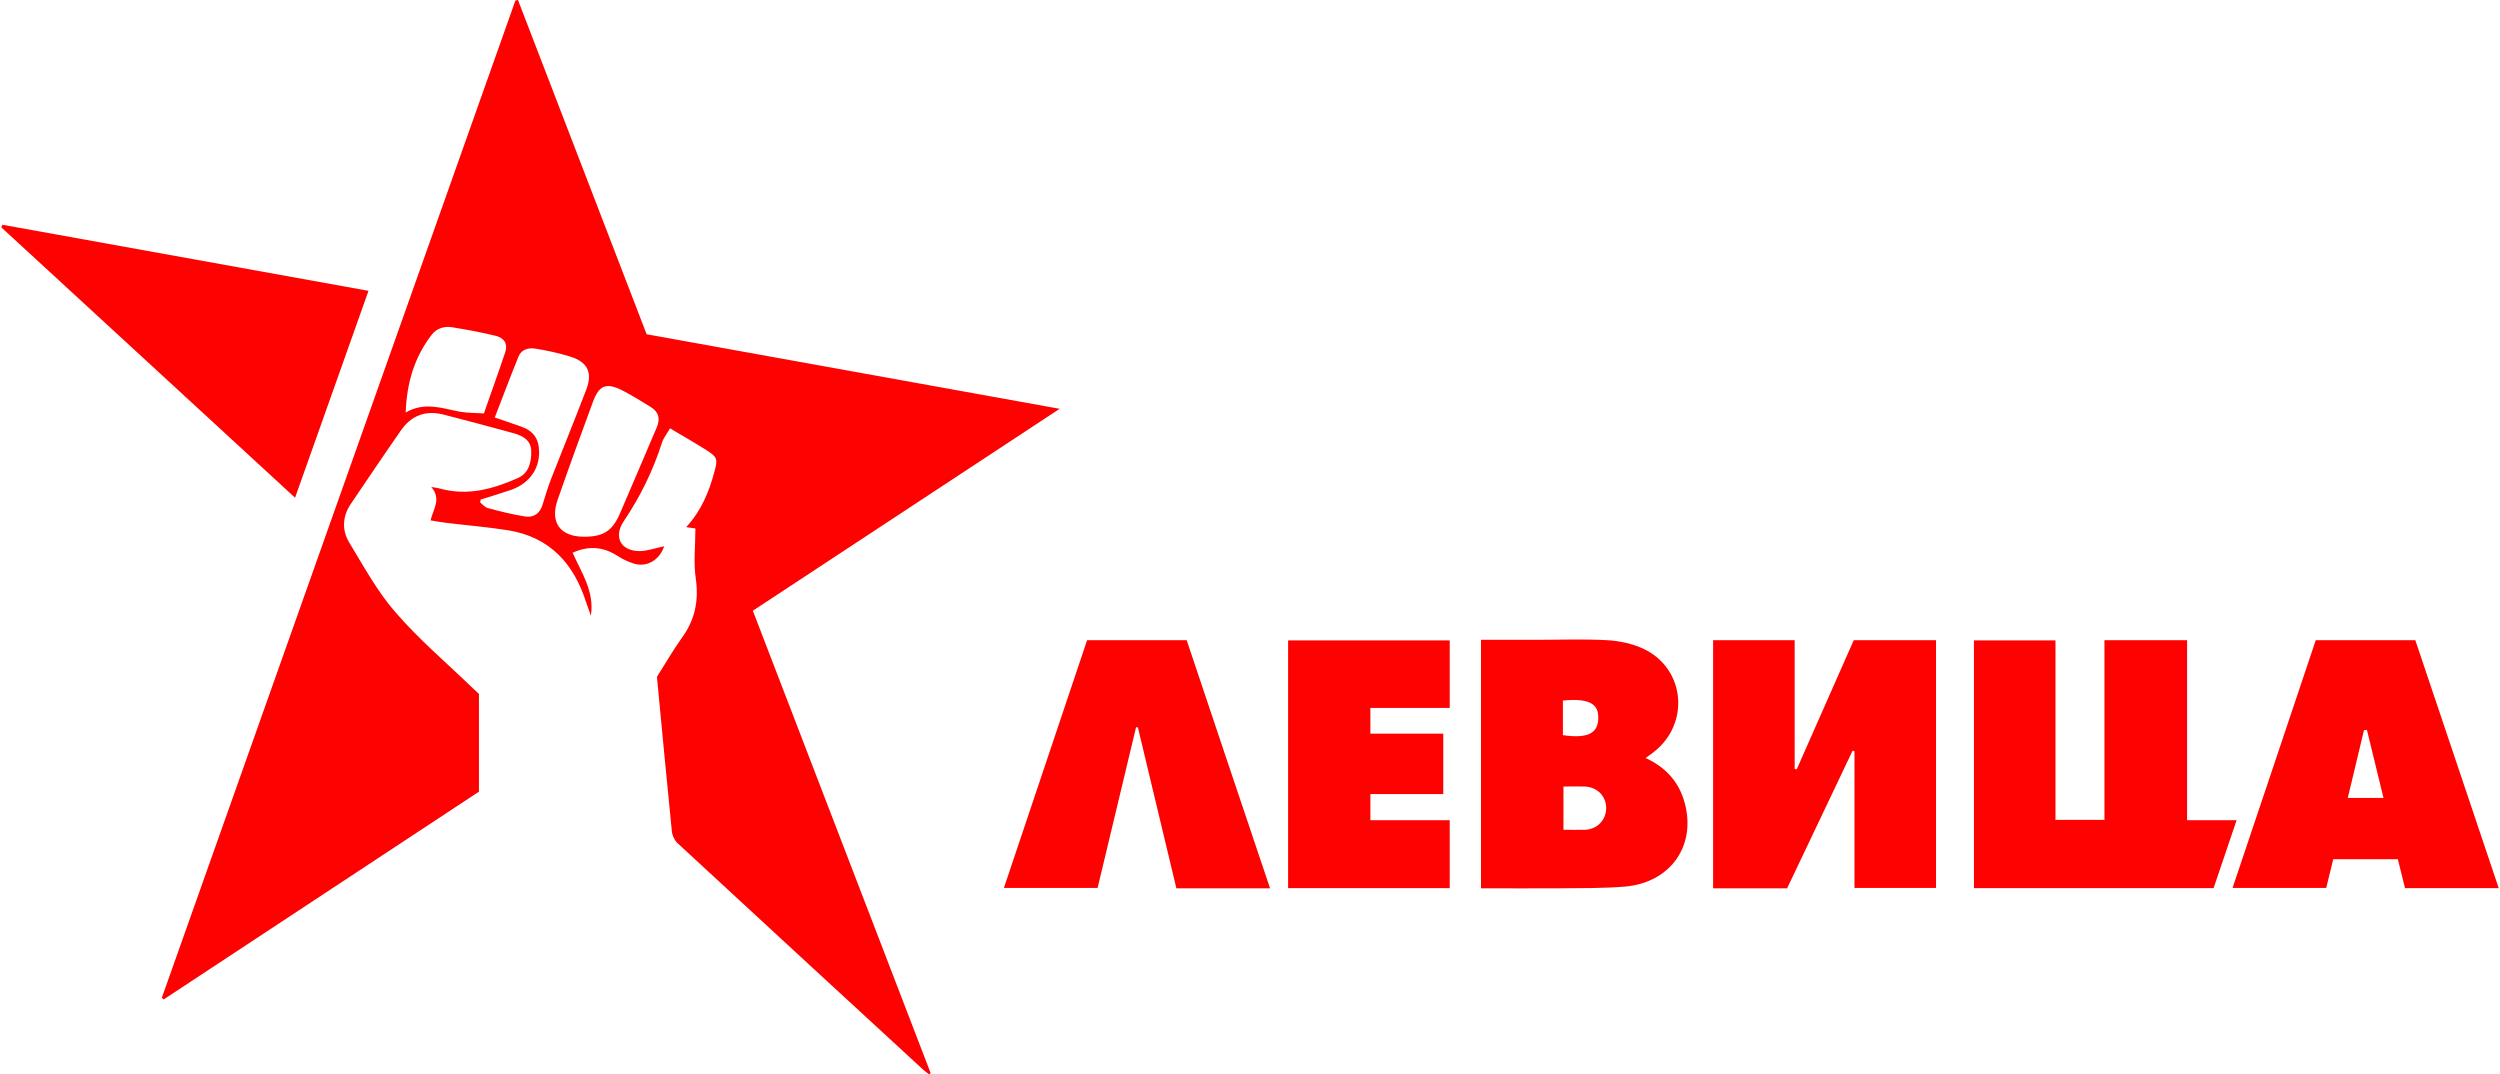
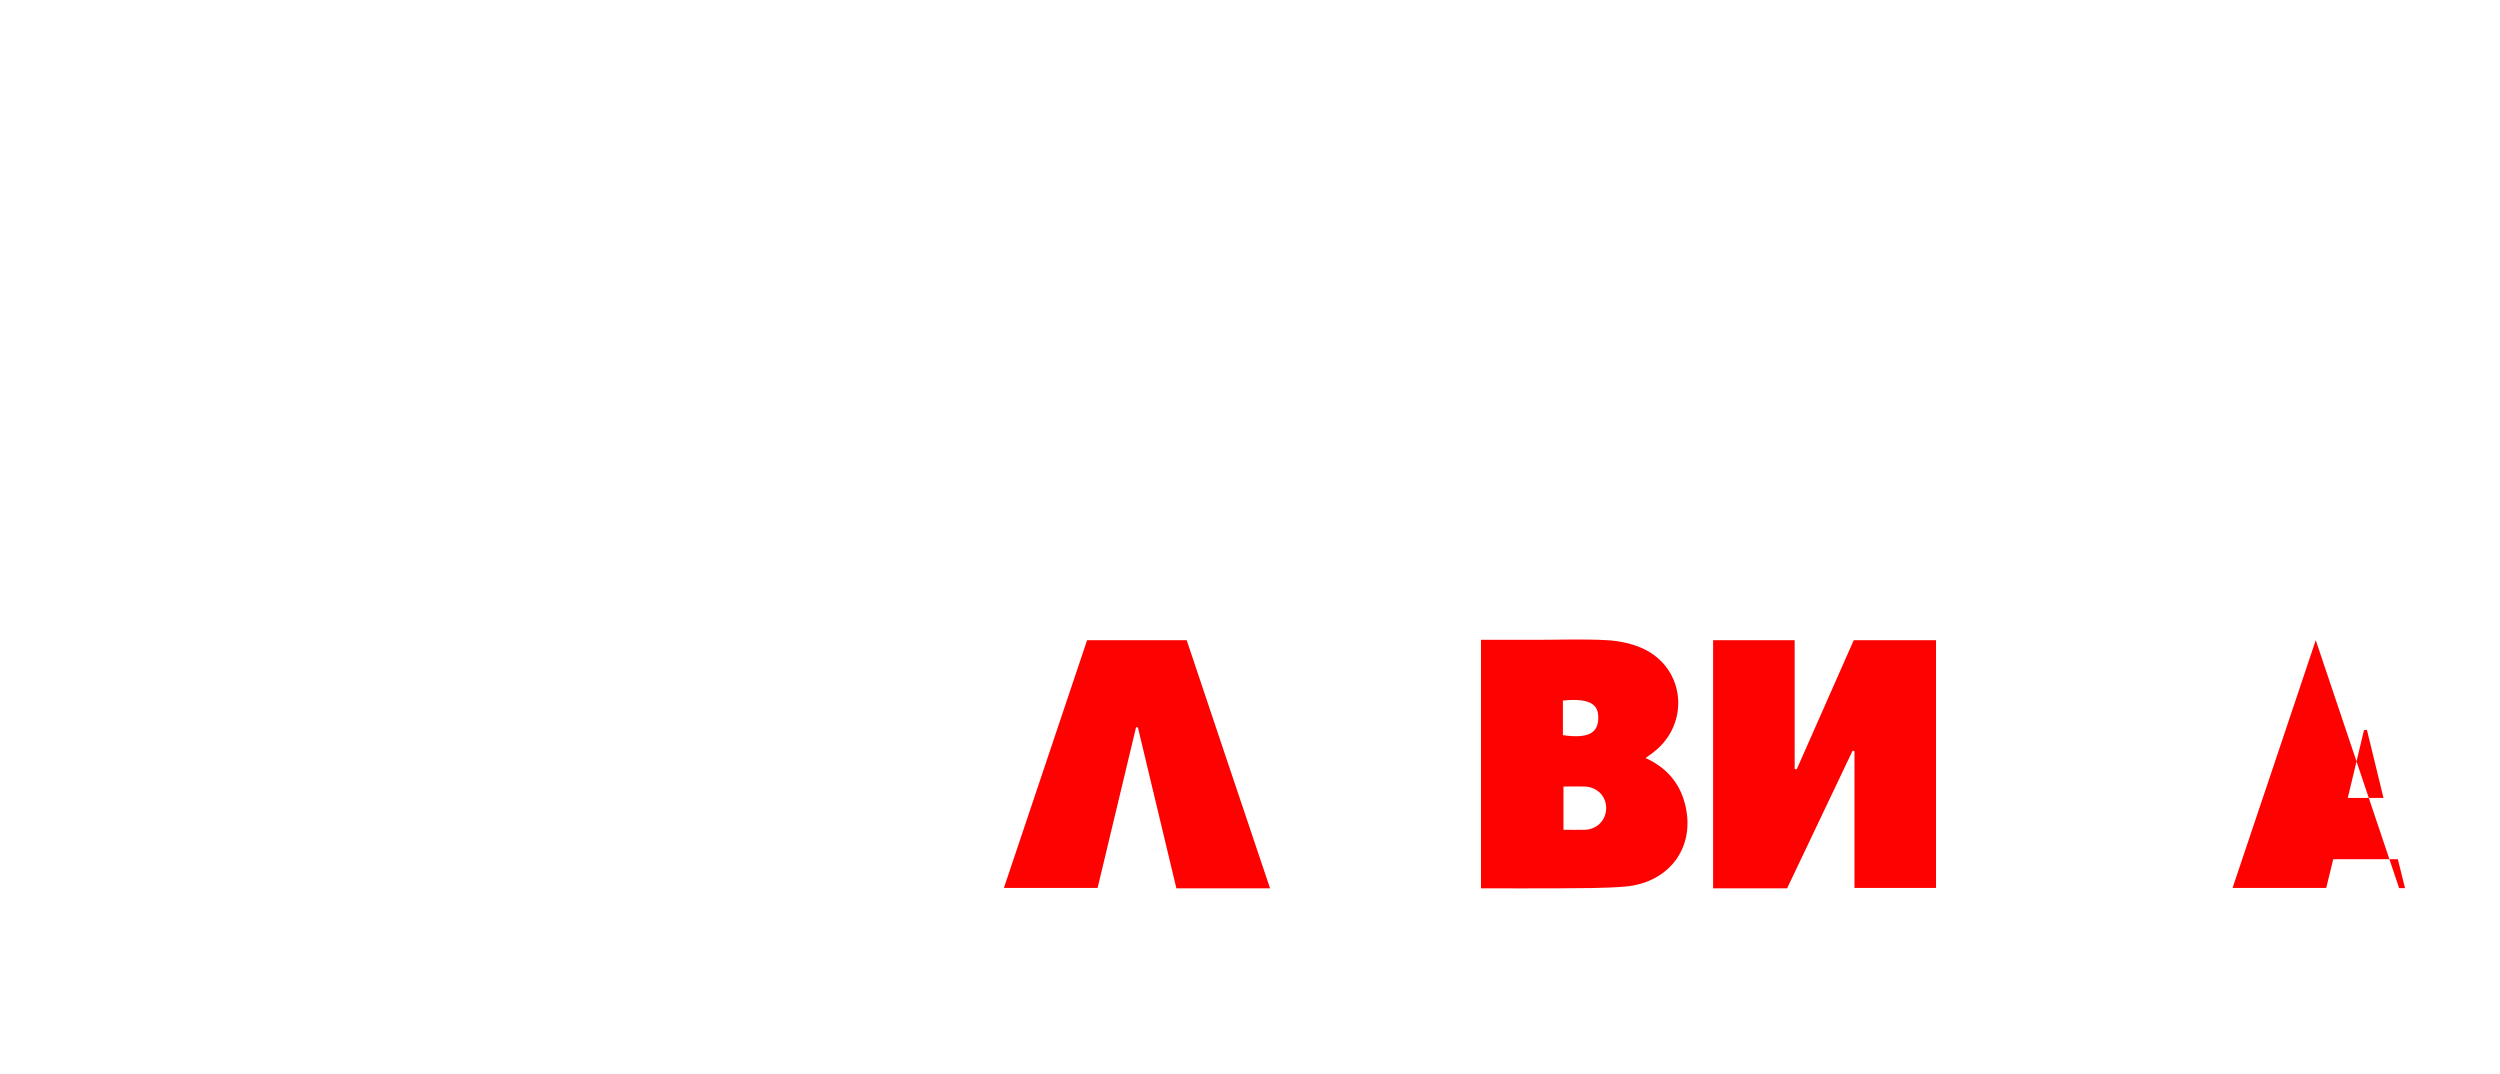
<svg xmlns="http://www.w3.org/2000/svg" enable-background="new 0 0 1356.8 583.6" height="207.289" viewBox="0 0 1356.8 583.6" width="482.418">
  <g fill="#fe0202">
-     <path d="m360.1 296.8c-2.4 7.4-9.4 11.6-16.4 9.4-3.3-1-6.5-2.6-9.4-4.5-7.7-4.8-15.6-5.2-23.9-1.4 4.8 10.9 12 21.1 9.9 34.2-.8-2.4-1.7-4.7-2.5-7.1-6.7-21.1-19.7-35.6-42.4-39.3-11.3-1.8-22.7-2.7-34.1-4.1-2.6-.3-5.2-.8-8.1-1.3 1.4-6 6.1-11.7.4-18.1 1.5.2 3.1.4 4.6.8 15 4.2 29 .3 42.5-5.7 5.9-2.6 7.4-8.7 7.2-14.8-.2-5.8-4.6-8.1-9.4-9.5-12.6-3.5-25.3-6.8-38-10.1-9.9-2.6-17.8.4-23.5 8.7-9.2 13.2-18.2 26.6-27.2 39.9-4.5 6.7-4.8 14.1-.8 20.8 7.9 13 15.3 26.7 25.2 38 12.9 14.9 28.1 27.8 42.3 41.5.9.9 1.9 1.8 3 2.8v53.1c-57 37.6-114.2 75.3-171.3 112.9-.3-.3-.7-.6-1-.9 64-180.6 128.1-361.2 192.1-541.8.5-.1.9-.2 1.4-.3 23.3 60.6 46.6 121.1 69.9 181.6 74.5 13.4 148.7 26.8 224.4 40.5-56.2 37-111.2 73.2-166.7 109.7 32.2 83.8 64.4 167.5 96.6 251.2-.3.2-.5.4-.8.7-1.1-.8-2.2-1.6-3.2-2.5-44.6-41-89.1-82.1-133.6-123.2-1.6-1.5-2.8-4.2-3-6.4-2.8-27.8-5.4-55.5-8.1-83.9 4.4-6.9 8.7-14.4 13.7-21.4 7-9.7 9.1-20 7.4-32-1.3-8.7-.2-17.8-.2-27.2-1.4-.2-2.7-.4-5-.7 8.3-9.1 12.4-19.2 15.3-30 1.9-7 1.7-8-4.4-11.9s-12.4-7.4-19.7-11.8c-1.7 3-3.5 5.2-4.3 7.6-4.9 15.3-11.8 29.5-20.8 42.8-5.7 8.5-1.8 16.2 8.4 16.3 4.5 0 8.9-1.7 13.4-2.6zm-43.5-5.2c10.3 0 15.3-3 19.4-12.4 6.8-15.6 13.4-31.4 20.1-47 2-4.7 1.1-8.4-3.3-11.1-5.1-3.1-10.1-6.3-15.4-9-8.7-4.4-12.6-2.9-16 6.3-6.5 17.7-13 35.4-19.2 53.3-4.2 12.2 1.5 19.9 14.4 19.9zm-56.2-20.2c-.1.5-.1 1-.2 1.6 1.3 1 2.5 2.6 4 3 6.7 1.8 13.5 3.5 20.3 4.6 4.5.7 8-1.4 9.5-6.2 1.4-4.6 2.8-9.2 4.5-13.7 6.4-16.3 13-32.6 19.3-49 3.6-9.3.7-15.1-8.8-18-6.2-1.9-12.5-3.3-18.9-4.3-3.7-.6-7.5.4-9.1 4.3-4.4 10.8-8.5 21.8-12.9 33.1 5.1 1.8 9.6 3.3 14.2 4.9 6.8 2.4 9.8 6.6 9.9 13.8.1 10.1-6.2 18.1-17 21.2-4.8 1.6-9.8 3.2-14.8 4.7zm1.8-46.8c4.1-11.8 8-22.5 11.6-33.3 1.5-4.4-.5-7.8-5.4-8.9-7.7-1.9-15.5-3.3-23.4-4.6-4.3-.7-8.4.5-11.2 4.1-9.3 12.1-13.5 25.9-14.1 42.2 10.4-6 19.9-2.2 29.6-.4 4.1.7 8.3.6 12.9.9z" />
    <path d="m1006.4 347.8h44.7v134.6c-14.7 0-29.3 0-44.3 0 0-24.8 0-49.5 0-74.3-.3-.1-.7-.2-1-.3-11.8 24.9-23.7 49.8-35.6 74.8-13.4 0-26.7 0-40.2 0 0-45 0-89.8 0-134.8h44.3v69.9c.4.1.7.2 1.1.3 10.3-23.3 20.6-46.7 31-70.2z" />
-     <path d="m1142.6 347.8h44.9v97.8h26.9c-4.3 12.7-8.4 24.8-12.5 36.9-43.5 0-86.7 0-130.2 0 0-44.8 0-89.6 0-134.6h44.3v97.5h26.6c0-32.4 0-64.7 0-97.6z" />
    <path d="m803.9 347.6h30.1c12.8 0 25.7-.5 38.4.2 6.8.4 14 1.9 20 4.8 22.7 10.9 25.1 41.1 4.9 56.3-1.1.9-2.3 1.7-4 2.9 10.2 4.7 17.2 11.9 20.6 22.2 7.9 24.2-6.3 45.6-32.1 47.7-11.6.9-23.3.8-34.9.9-14.3.1-28.5 0-43 0 0-44.9 0-89.6 0-135zm44.8 79.7v23.5c4 0 7.8.1 11.6 0 6.7-.2 11.6-5.3 11.6-11.8s-4.9-11.4-11.6-11.7c-3.7-.1-7.4 0-11.6 0zm-.3-46.7v9.6 9.2c14.6 2.1 19-1.7 19.2-9.1.2-6.3-2.6-11.4-19.2-9.7z" />
-     <path d="m1356.8 482.5c-17.2 0-33.9 0-50.9 0-1.3-5.2-2.6-10.4-3.9-15.7-11.7 0-23.3 0-35.1 0-1.3 5.2-2.5 10.3-3.8 15.6-16.8 0-33.5 0-50.9 0 15.1-45 30.2-89.7 45.2-134.6h54.1c15 44.6 30.1 89.5 45.3 134.7zm-62.6-49c-3-12.5-6-24.8-9-37-.5.1-1.1.1-1.6.2-2.9 12.2-5.8 24.4-8.8 36.8z" />
-     <path d="m.6 122.1c66.2 12 132.3 23.9 198.9 35.9-13.3 37.5-26.4 74.5-39.9 112.4-53.5-49.2-106.5-98.1-159.6-146.9.2-.5.4-.9.6-1.4z" />
+     <path d="m1356.8 482.5c-17.2 0-33.9 0-50.9 0-1.3-5.2-2.6-10.4-3.9-15.7-11.7 0-23.3 0-35.1 0-1.3 5.2-2.5 10.3-3.8 15.6-16.8 0-33.5 0-50.9 0 15.1-45 30.2-89.7 45.2-134.6c15 44.6 30.1 89.5 45.3 134.7zm-62.6-49c-3-12.5-6-24.8-9-37-.5.1-1.1.1-1.6.2-2.9 12.2-5.8 24.4-8.8 36.8z" />
    <path d="m689.3 482.6c-17.3 0-33.9 0-50.9 0-7-29.1-13.9-58.2-20.9-87.4-.3 0-.7-.1-1-.1-6.9 29-13.9 58-20.9 87.3-16.8 0-33.6 0-50.9 0 15.1-45.1 30.2-89.8 45.2-134.6h54.1c14.9 44.6 30 89.3 45.3 134.8z" />
-     <path d="m786.9 445.6v36.9c-29.3 0-58.4 0-87.8 0 0-44.7 0-89.5 0-134.6h87.8v36.7c-14.3 0-28.6 0-43.1 0v14h39.6v32.8c-13.1 0-26.1 0-39.6 0v14.2z" />
    <path d="m360.2 296.9c.1-.2.2-.4.1-.2.2 0 0 0-.2 0 0 .1.1.2.1.2z" />
  </g>
</svg>